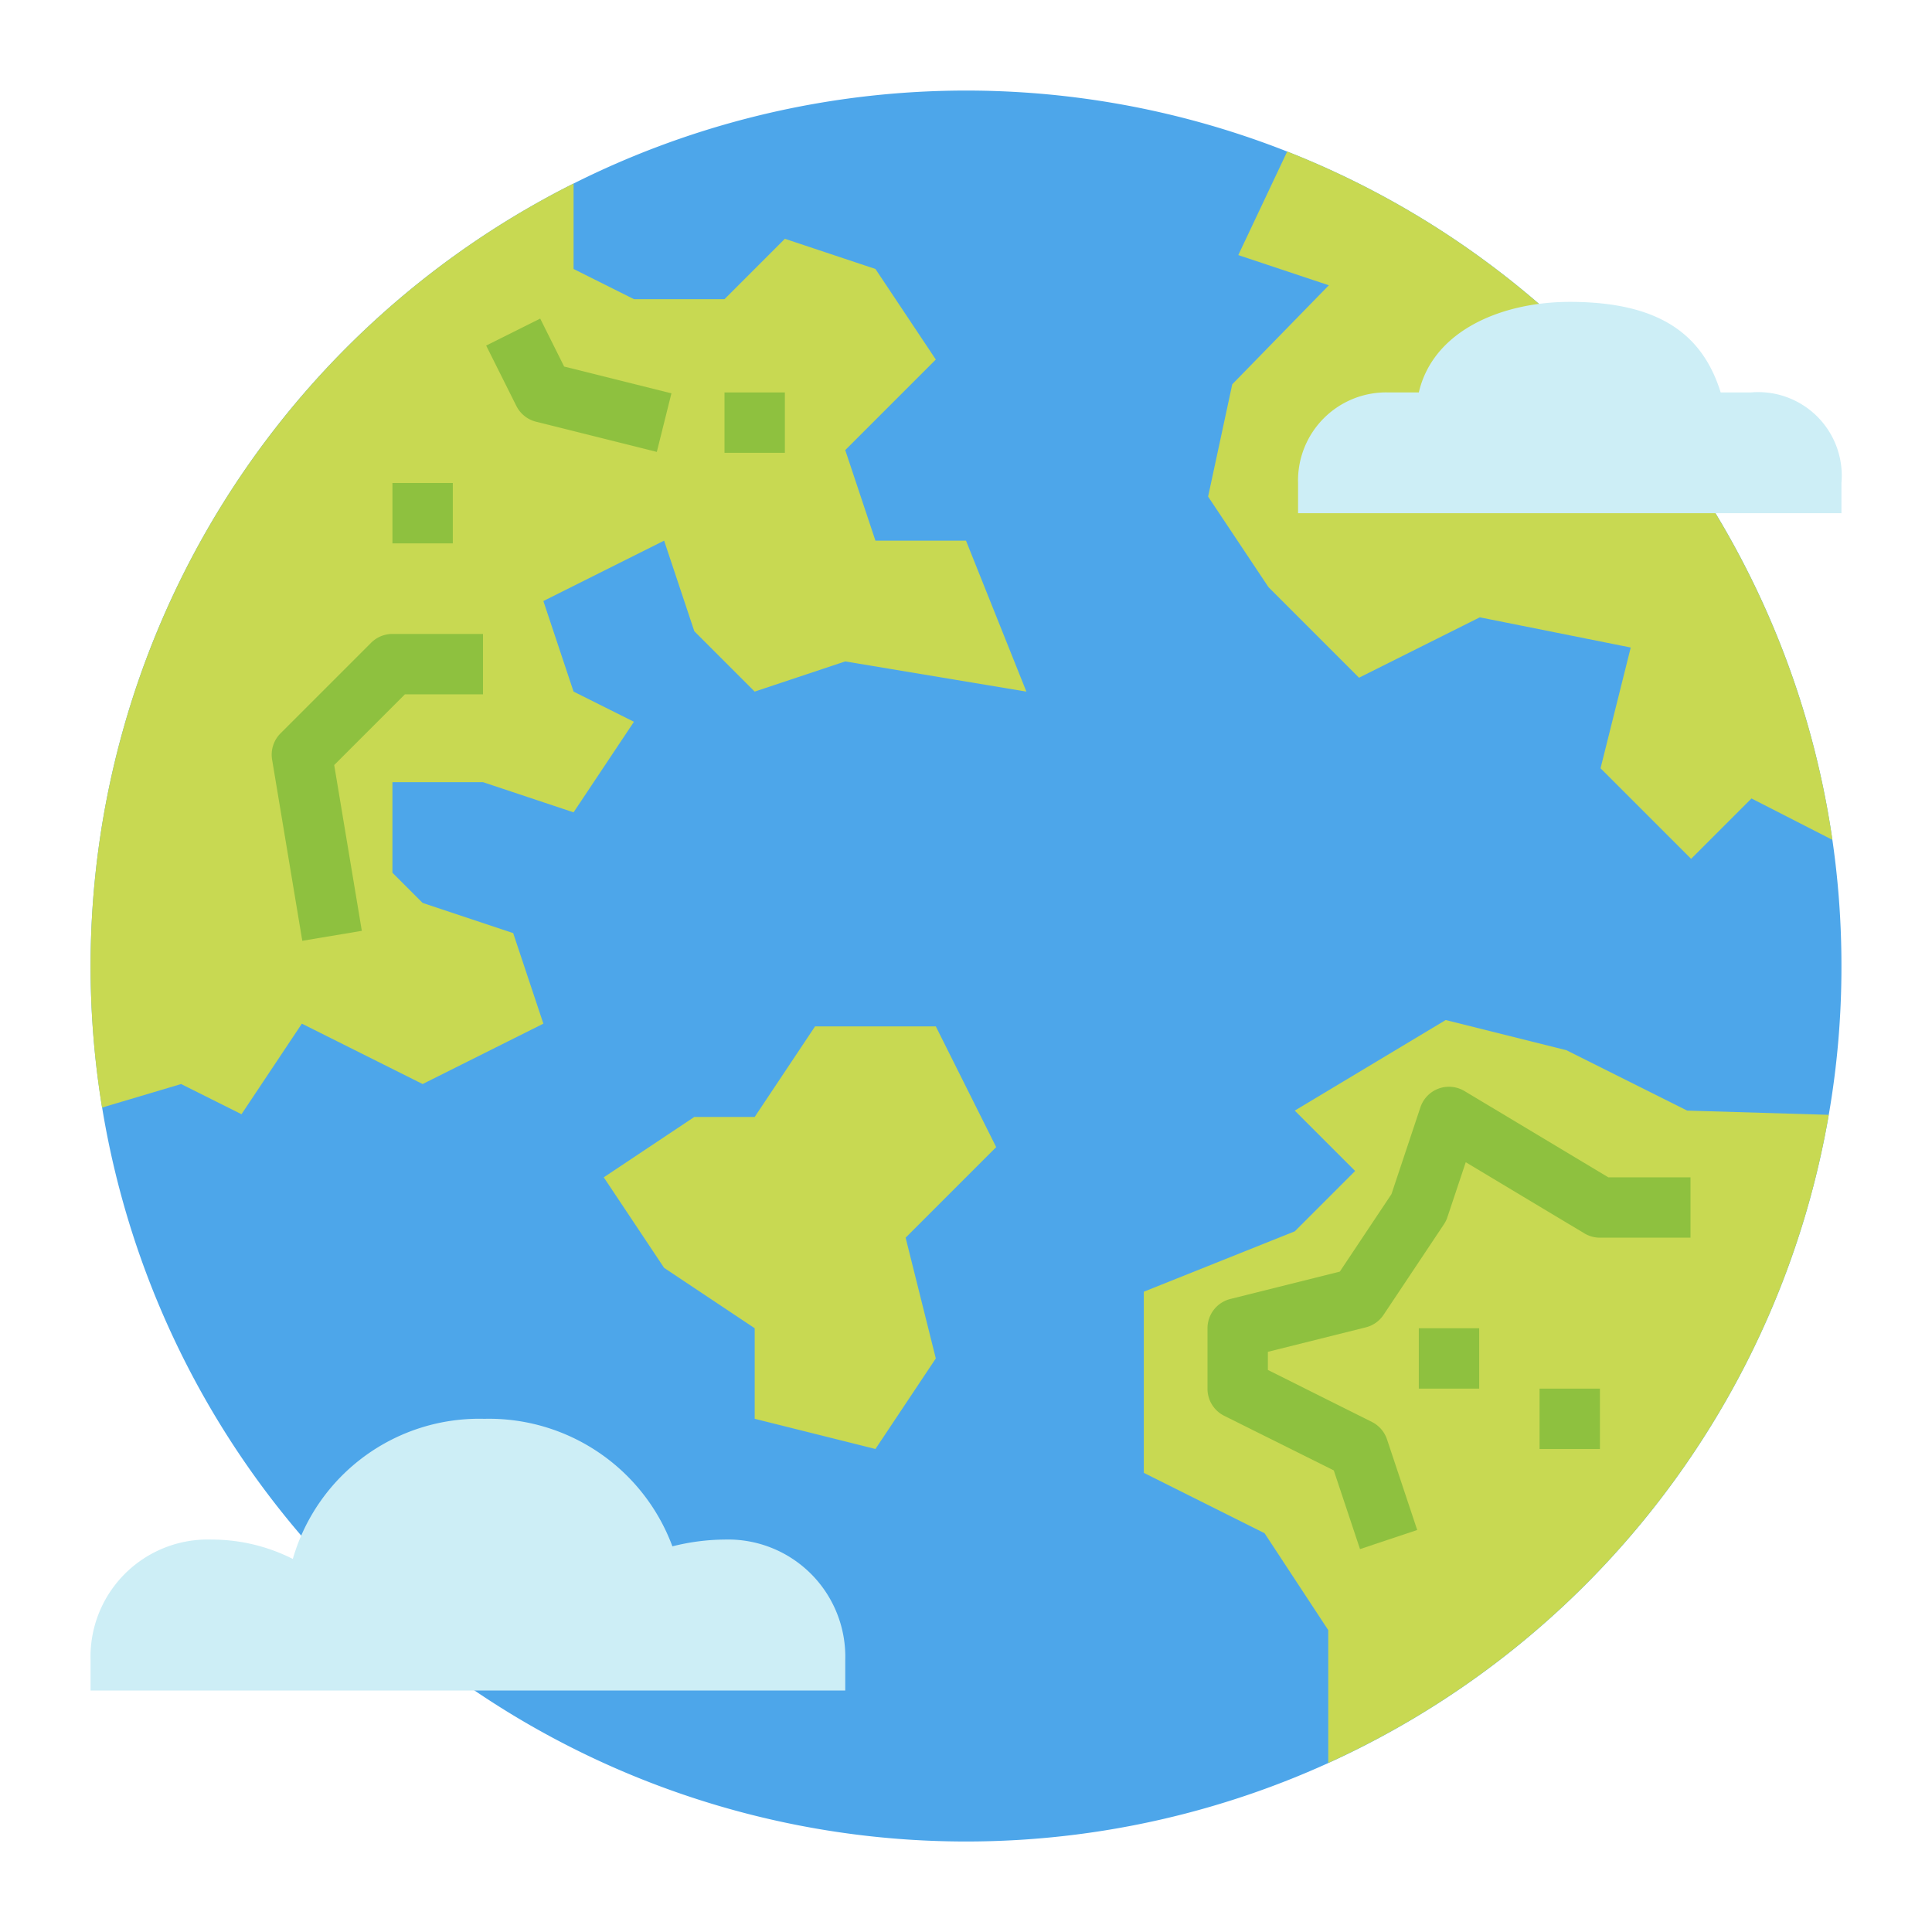
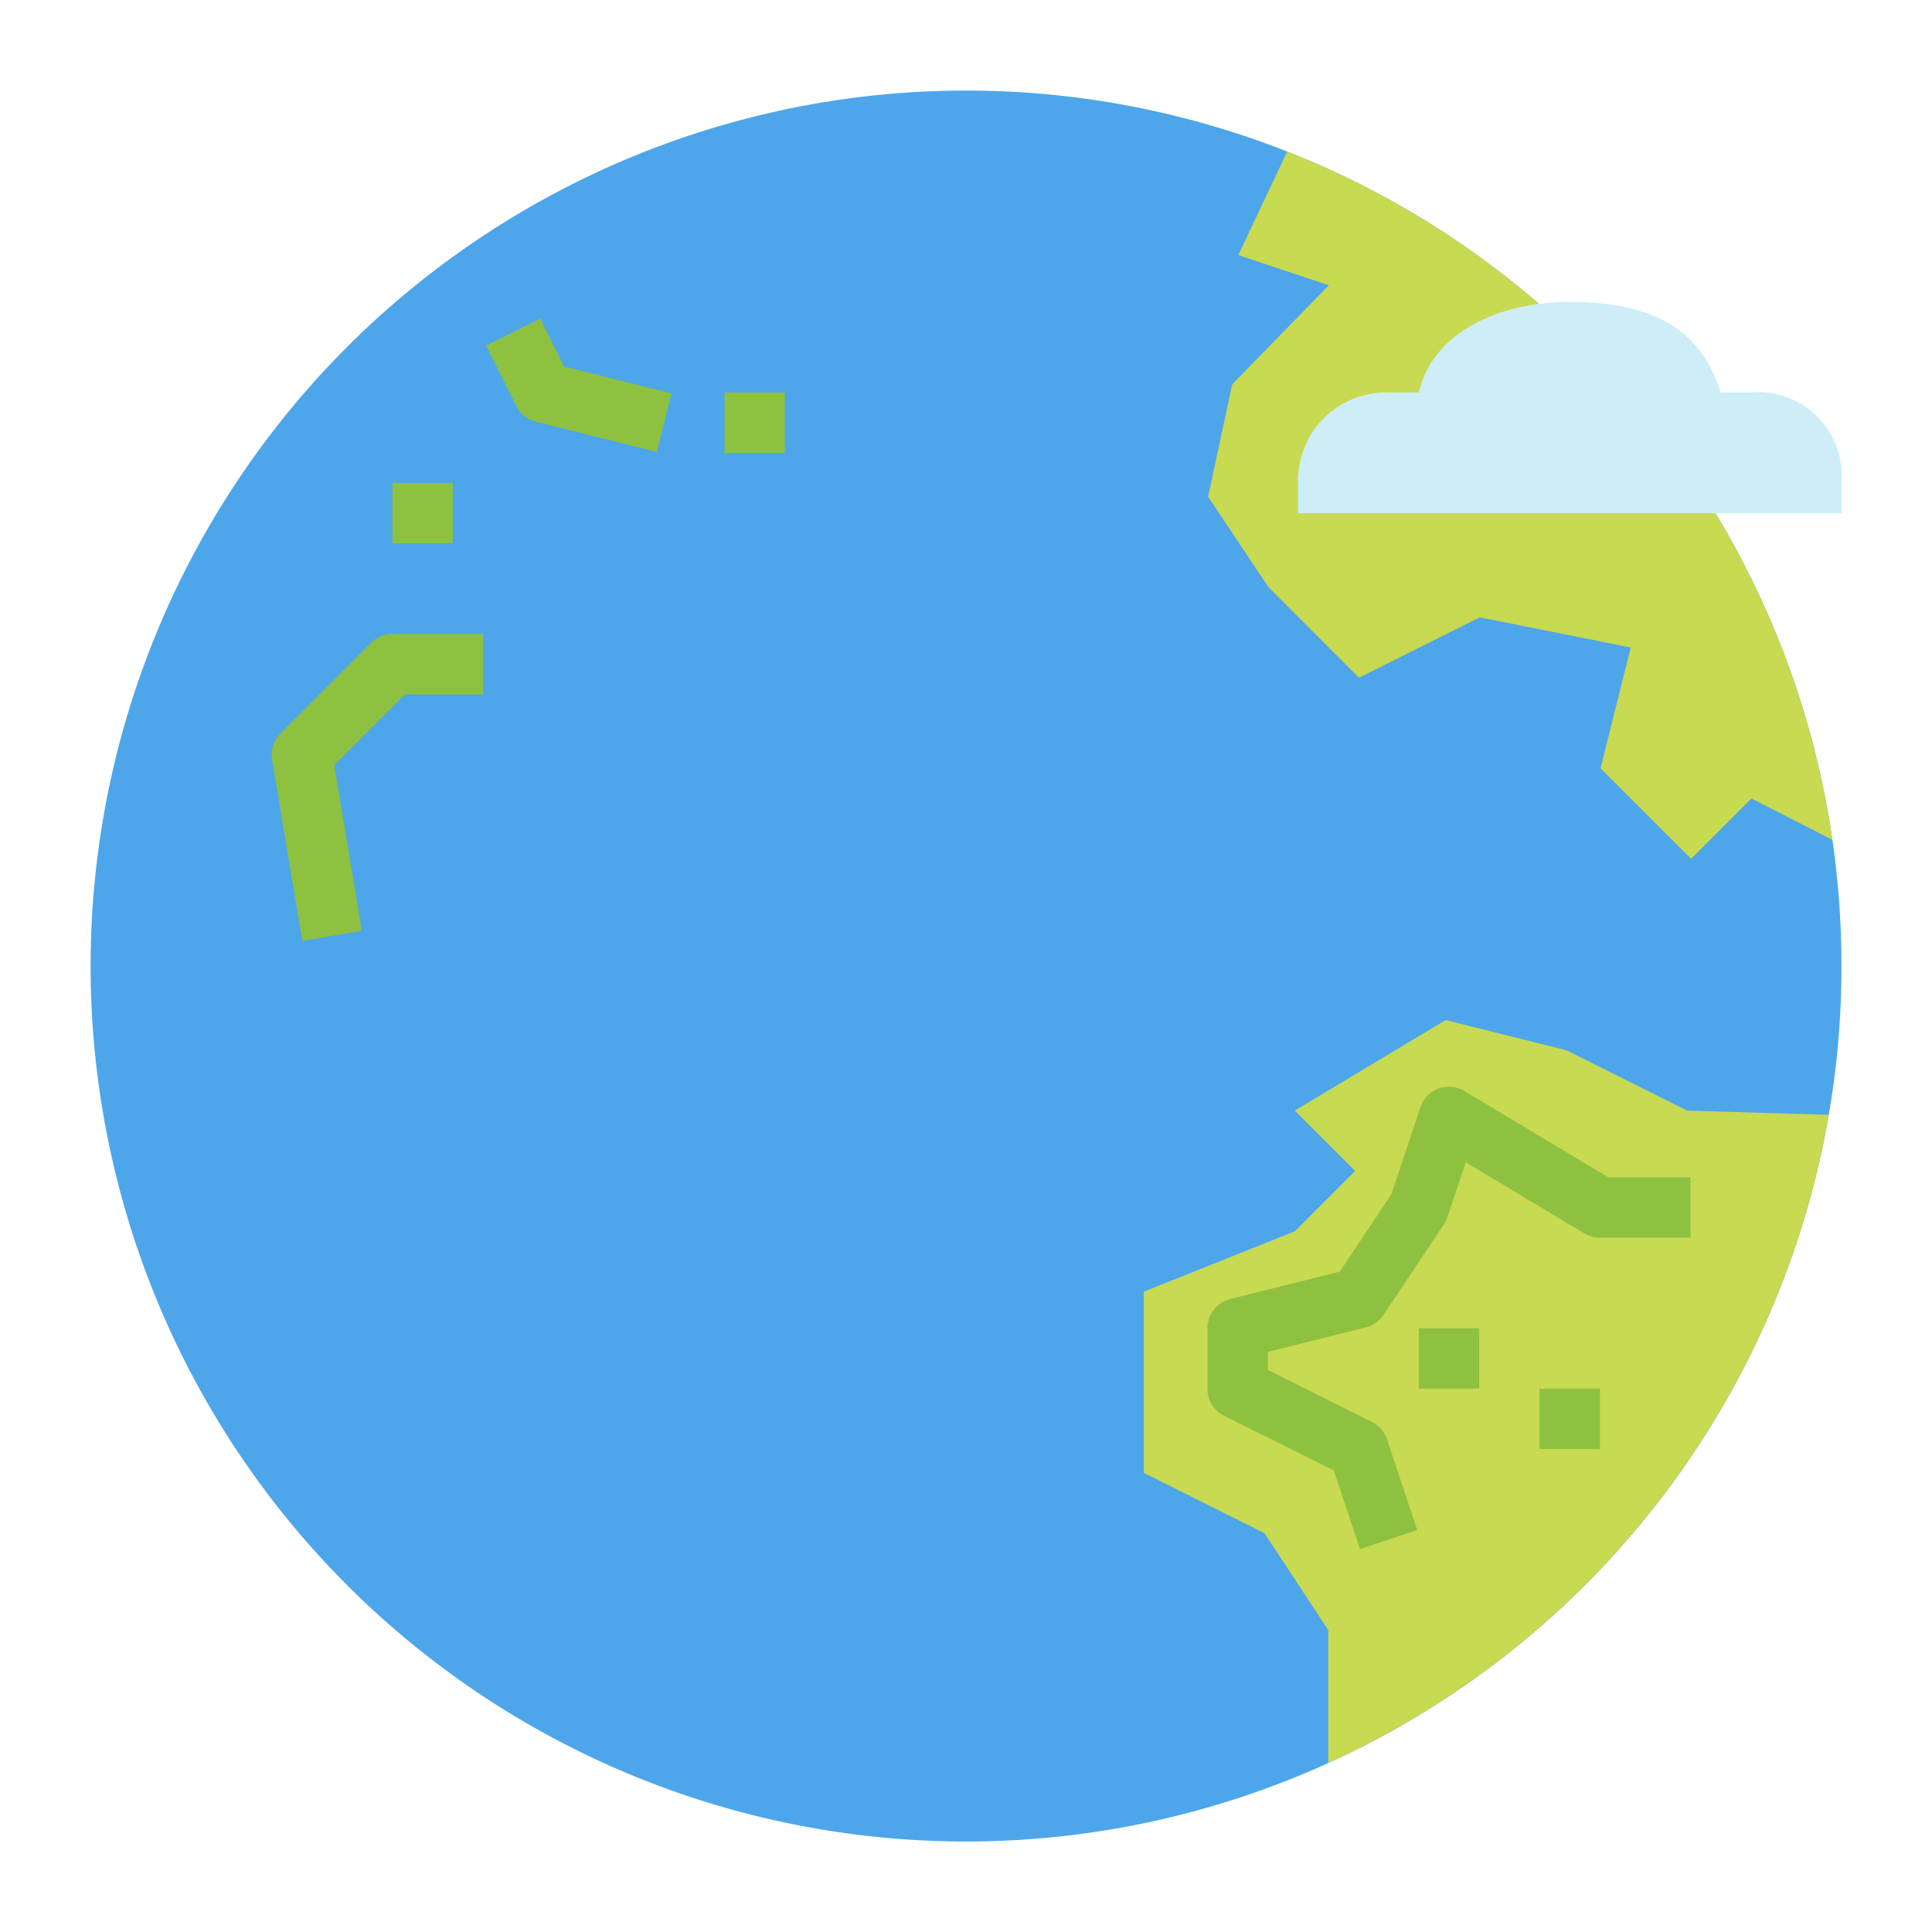
<svg xmlns="http://www.w3.org/2000/svg" height="512" viewBox="0 0 64 64" width="512">
  <g id="flat">
    <path d="m61 32a28.606 28.606 0 0 1 -.42 4.93 29 29 0 1 1 -41.58-30.85 29 29 0 0 1 23.64-1.06 28.972 28.972 0 0 1 18.36 26.98z" fill="#4da6ea" />
    <path d="m60.7 27.82-2.68-1.37-2 2-3-3 1-4-5-1-4 2-3-3-2-3 .8-3.72 3.2-3.28-3-1 1.62-3.43a28.985 28.985 0 0 1 18.06 22.8z" fill="#c8d952" />
    <path d="m60.58 36.93a29 29 0 0 1 -16.58 21.47v-4.4l-2.11-3.21-4-2v-6l5-2 2-2-2-2 5-3 4 1 4 2z" fill="#c8d952" />
-     <path d="m34 22.91-6-1-3 1-2-2-1-3-4 2 1 3 2 1-2 3-3-1h-3v3l1 1 3 1 1 3-4 2-4-2-2 3-2-1-2.62.78a29.011 29.011 0 0 1 15.62-30.61v2.83l2 1h3l2-2 3 1 2 3-3 3 1 3h3z" fill="#c8d952" />
-     <path d="m27 34-2 3h-2l-3 2 2 3 3 2v3l4 1 2-3-1-4 3-3-2-4z" fill="#c8d952" />
    <g fill="#8ec13f">
      <path d="m45.052 51.316-.869-2.607-3.63-1.809a1 1 0 0 1 -.553-.9v-2a1 1 0 0 1 .758-.97l3.625-.906 1.711-2.567.958-2.873a1 1 0 0 1 .6-.622 1.006 1.006 0 0 1 .862.081l4.763 2.857h2.723v2h-3a1 1 0 0 1 -.515-.143l-3.93-2.357-.607 1.817a.944.944 0 0 1 -.116.239l-2 3a1 1 0 0 1 -.59.415l-3.242.81v.6l3.447 1.723a1 1 0 0 1 .5.579l1 3z" />
      <path d="m21.758 14.97-4-1a1 1 0 0 1 -.653-.523l-1-2 1.79-.894.793 1.589 3.554.888z" />
      <path d="m10.014 31.165-1-6a1 1 0 0 1 .279-.872l3-3a1 1 0 0 1 .707-.293h3v2h-2.586l-2.343 2.343.915 5.492z" />
      <path d="m13 16h2v2h-2z" />
      <path d="m24 13h2v2h-2z" />
      <path d="m47 44h2v2h-2z" />
      <path d="m51 46h2v2h-2z" />
    </g>
    <path d="m61 17v-1a2.768 2.768 0 0 0 -3-3h-1c-.593-1.9-2-3-5-3-2.227 0-4.518.932-5 3h-1a2.919 2.919 0 0 0 -3 3v1z" fill="#cdeef6" />
-     <path d="m28 56v-1a3.883 3.883 0 0 0 -4-4 7.228 7.228 0 0 0 -1.726.225 6.483 6.483 0 0 0 -6.231-4.225 6.427 6.427 0 0 0 -6.343 4.642 5.966 5.966 0 0 0 -2.7-.642 3.883 3.883 0 0 0 -4 4v1z" fill="#cdeef6" />
+     <path d="m28 56v-1v1z" fill="#cdeef6" />
  </g>
</svg>